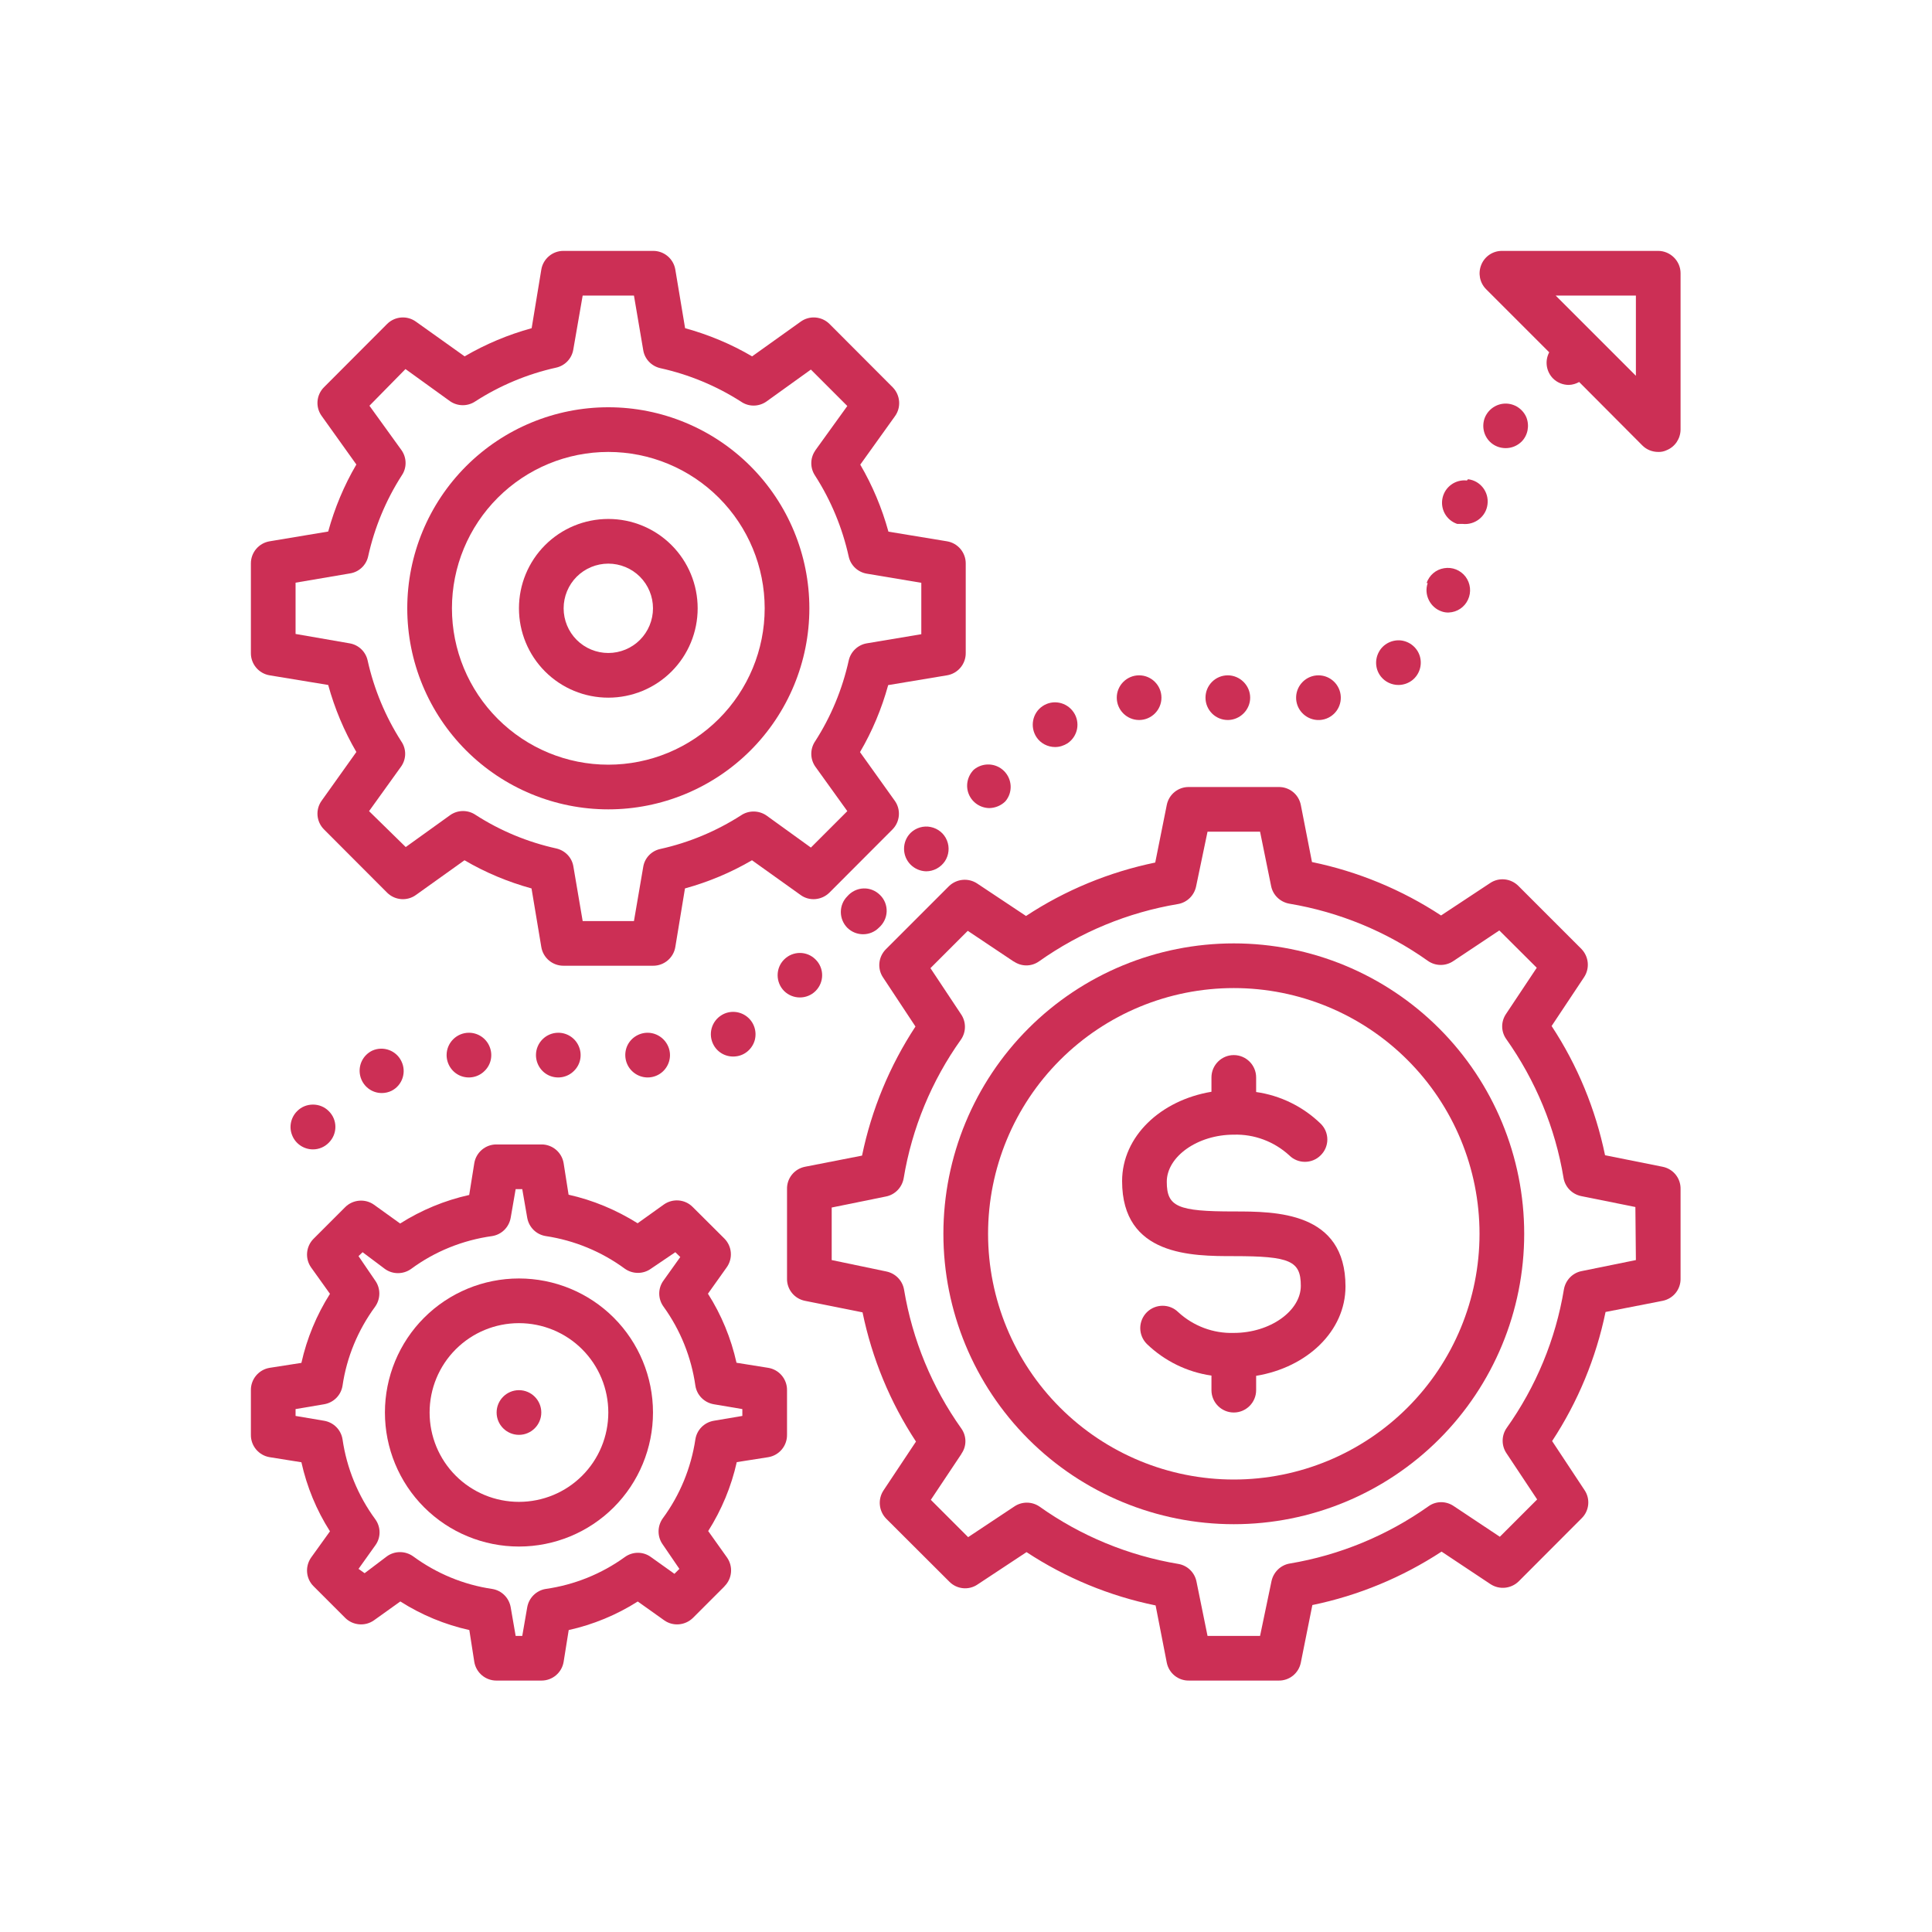
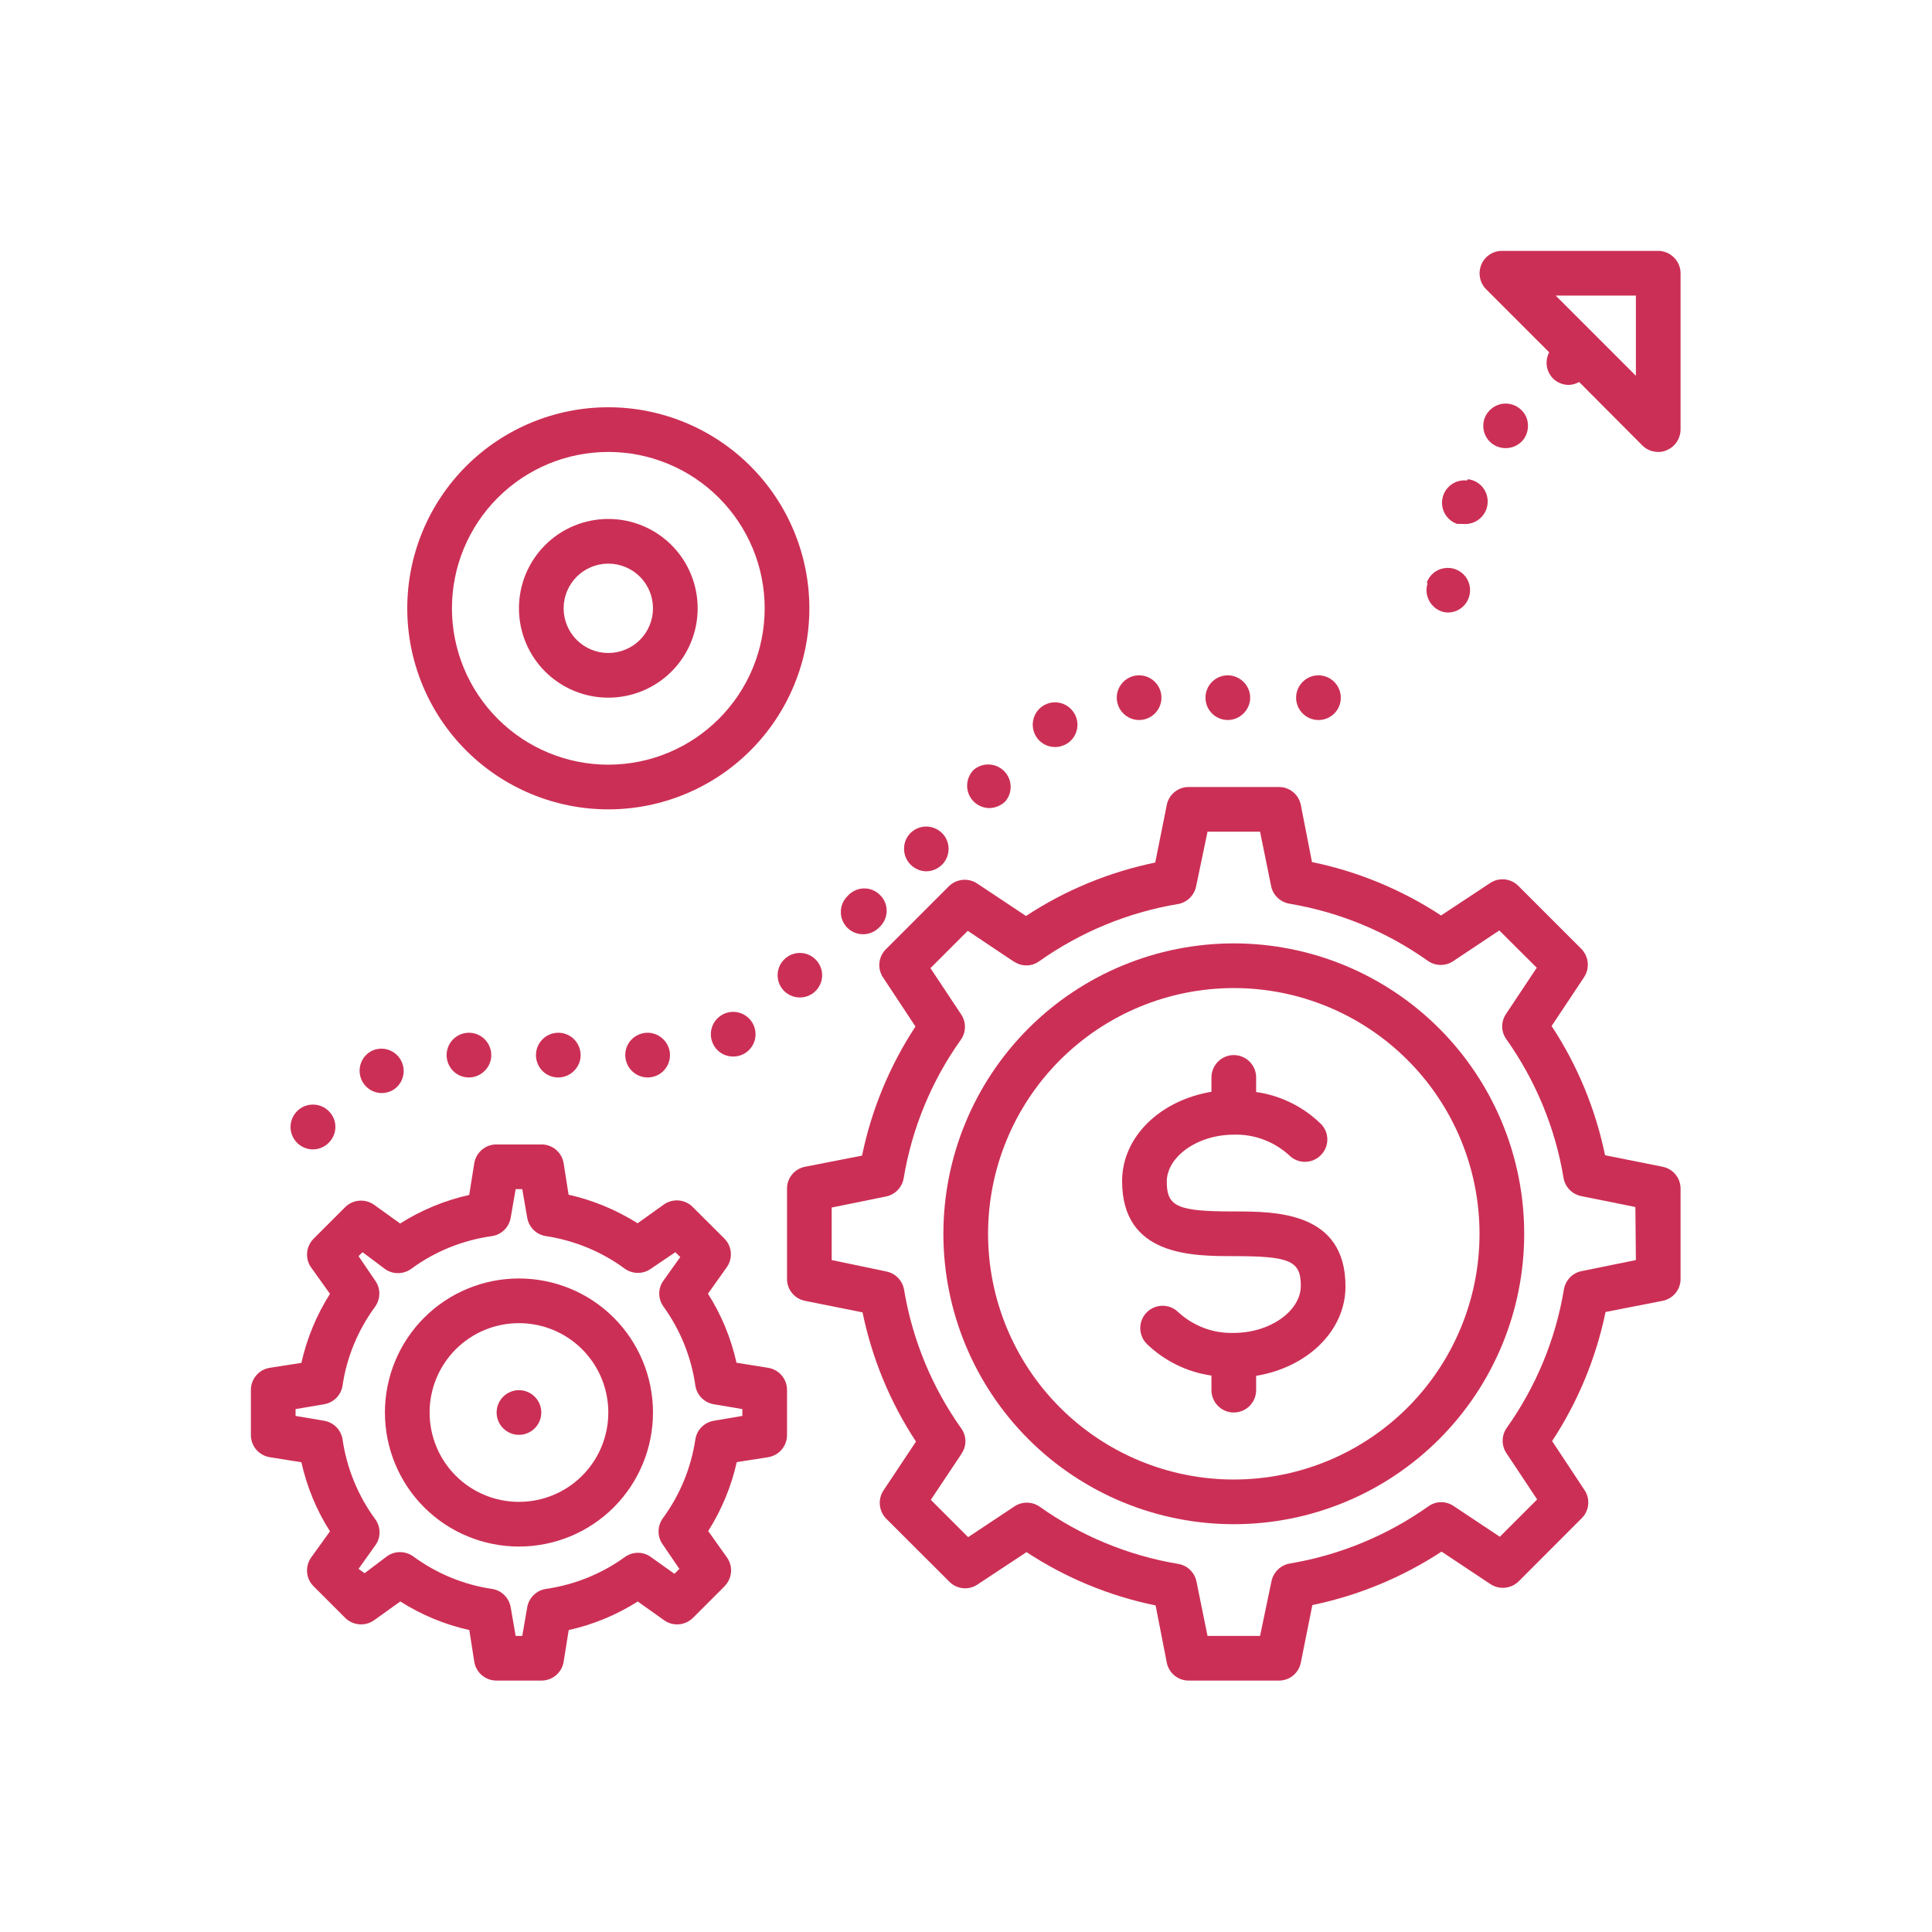
<svg xmlns="http://www.w3.org/2000/svg" width="1200" zoomAndPan="magnify" viewBox="0 0 900 900" height="1200" preserveAspectRatio="xMidYMid meet" version="1.0">
  <defs>
    <clipPath id="813badc668">
      <path d="M 366 366 L 782.875 366 L 782.875 782.875 L 366 782.875 Z M 366 366 " clip-rule="nonzero" />
    </clipPath>
    <clipPath id="81c5167a37">
-       <path d="M 116.875 116.875 L 450 116.875 L 450 450 L 116.875 450 Z M 116.875 116.875 " clip-rule="nonzero" />
-     </clipPath>
+       </clipPath>
    <clipPath id="3500aa2f24">
      <path d="M 116.875 533 L 367 533 L 367 782.875 L 116.875 782.875 Z M 116.875 533 " clip-rule="nonzero" />
    </clipPath>
    <clipPath id="7a6447ef51">
      <path d="M 689 116.875 L 782.875 116.875 L 782.875 211 L 689 211 Z M 689 116.875 " clip-rule="nonzero" />
    </clipPath>
  </defs>
  <path fill="#cc2f55" d="M 574.75 564.344 C 548.559 564.344 543.531 562.156 543.531 550.508 C 543.531 538.859 557.781 528.57 574.75 528.57 C 584.27 528.277 593.551 531.766 600.59 538.211 C 604.609 542.23 611.172 542.23 615.191 538.211 C 617.203 536.258 618.324 533.598 618.324 530.82 C 618.324 528.039 617.203 525.379 615.191 523.43 C 607.031 515.504 596.449 510.301 585.156 508.707 L 585.156 501.906 C 585.156 496.172 580.484 491.5 574.75 491.5 C 569.016 491.5 564.344 496.172 564.344 501.906 L 564.344 508.586 C 540.633 512.551 522.719 529.398 522.719 550.211 C 522.719 585.156 555.297 585.156 574.75 585.156 C 600.941 585.156 605.969 587.344 605.969 598.992 C 605.969 610.641 591.719 620.926 574.75 620.926 C 565.172 621.223 555.949 617.734 548.91 611.289 C 544.891 607.27 538.328 607.27 534.25 611.289 C 532.297 613.242 531.172 615.902 531.172 618.68 C 531.172 621.461 532.297 624.121 534.25 626.07 C 542.469 633.996 553.051 639.199 564.344 640.793 L 564.344 647.594 C 564.344 653.328 569.016 658 574.75 658 C 580.484 658 585.156 653.328 585.156 647.594 L 585.156 640.914 C 608.867 637.012 626.781 620.102 626.781 599.289 C 626.781 564.344 594.203 564.344 574.75 564.344 " fill-opacity="1" fill-rule="nonzero" />
  <path fill="#cc2f55" d="M 574.75 689.219 C 544.359 689.219 515.27 677.156 493.805 655.695 C 472.344 634.23 460.281 605.141 460.281 574.75 C 460.281 544.359 472.344 515.27 493.805 493.805 C 515.27 472.344 544.359 460.281 574.75 460.281 C 605.141 460.281 634.23 472.344 655.695 493.805 C 677.156 515.27 689.219 544.359 689.219 574.75 C 689.219 605.141 677.156 634.23 655.695 655.695 C 634.23 677.156 605.141 689.219 574.75 689.219 Z M 574.75 439.469 C 538.859 439.469 504.449 453.719 479.082 479.082 C 453.719 504.449 439.469 538.859 439.469 574.75 C 439.469 610.641 453.719 645.051 479.082 670.418 C 504.449 695.781 538.859 710.031 574.75 710.031 C 610.641 710.031 645.051 695.781 670.418 670.418 C 695.781 645.051 710.031 610.641 710.031 574.75 C 710.031 538.859 695.781 504.449 670.418 479.082 C 645.051 453.719 610.641 439.469 574.75 439.469 " fill-opacity="1" fill-rule="nonzero" />
  <g clip-path="url(#813badc668)">
    <path fill="#cc2f55" d="M 762.062 586.988 L 736.758 592.133 C 732.559 592.961 729.305 596.332 728.539 600.59 C 724.695 623.883 715.531 645.996 701.812 665.273 C 699.387 668.82 699.387 673.492 701.812 677.039 L 716.062 698.5 L 698.68 715.883 L 677.273 701.637 C 673.668 699.152 668.996 699.152 665.508 701.637 C 646.234 715.293 624.121 724.457 600.766 728.359 C 596.566 729.07 593.199 732.383 592.309 736.578 L 586.988 762.062 L 562.512 762.062 L 557.367 736.758 C 556.539 732.559 553.168 729.246 548.91 728.539 C 525.617 724.637 503.504 715.531 484.227 701.812 C 480.68 699.387 476.008 699.387 472.461 701.812 L 451 716.062 L 433.613 698.68 L 447.922 677.215 L 447.863 677.215 C 450.348 673.727 450.348 669.055 447.863 665.508 C 434.148 646.234 425.043 624.121 421.141 600.766 C 420.43 596.566 417.18 593.199 412.922 592.309 L 387.438 586.988 L 387.438 562.512 L 412.742 557.367 C 416.941 556.539 420.195 553.168 420.961 548.91 C 424.805 525.617 433.969 503.445 447.688 484.227 C 450.113 480.68 450.113 476.008 447.688 472.461 L 433.438 451 L 450.82 433.613 L 472.227 447.922 L 472.227 447.863 C 475.832 450.348 480.441 450.348 483.992 447.863 C 503.266 434.207 525.379 425.043 548.734 421.141 C 552.934 420.43 556.301 417.18 557.188 412.922 L 562.512 387.438 L 586.988 387.438 L 592.133 412.742 C 592.961 416.941 596.332 420.195 600.59 420.961 C 623.883 424.863 645.996 433.969 665.273 447.688 C 668.82 450.113 673.492 450.113 677.039 447.688 L 698.441 433.438 L 715.883 450.82 L 701.637 472.227 C 699.152 475.832 699.152 480.441 701.637 483.992 C 715.293 503.266 724.516 525.379 728.359 548.734 C 729.07 552.934 732.32 556.301 736.578 557.188 L 761.824 562.273 Z M 774.539 543.531 L 747.695 538.152 C 743.262 516.688 734.863 496.289 722.801 477.961 L 737.938 455.195 C 740.66 451.059 740.125 445.617 736.695 442.07 L 707.254 412.625 C 703.703 409.137 698.207 408.605 694.125 411.383 L 671.305 426.461 C 653.035 414.457 632.633 406.004 611.172 401.57 L 605.969 374.961 C 604.965 369.996 600.59 366.508 595.562 366.625 L 553.938 366.625 C 548.91 366.508 544.535 369.996 543.531 374.961 L 538.152 401.805 C 516.688 406.238 496.289 414.637 477.961 426.699 L 455.195 411.562 C 451.059 408.84 445.617 409.375 442.07 412.801 L 412.625 442.246 C 409.137 445.797 408.605 451.293 411.383 455.375 L 426.461 478.195 C 414.457 496.465 406.004 516.863 401.57 538.328 L 374.961 543.531 C 369.996 544.535 366.508 548.91 366.625 553.938 L 366.625 595.562 C 366.508 600.59 369.996 604.965 374.961 605.969 L 401.805 611.348 C 406.238 632.812 414.637 653.211 426.699 671.539 L 411.562 694.305 C 408.84 698.441 409.375 703.883 412.801 707.43 L 442.309 736.875 C 445.797 740.363 451.293 740.895 455.375 738.117 L 478.195 723.039 C 496.465 735.043 516.863 743.496 538.328 747.871 L 543.531 774.539 C 544.535 779.504 548.91 782.992 553.938 782.875 L 595.562 782.875 C 600.59 782.992 604.965 779.504 605.969 774.539 L 611.348 747.695 C 632.812 743.262 653.211 734.805 671.539 722.801 L 694.305 737.938 C 698.441 740.66 703.883 740.125 707.43 736.695 L 736.875 707.191 C 740.363 703.703 740.895 698.207 738.117 694.125 L 723.039 671.305 C 735.043 653.035 743.496 632.633 747.93 611.172 L 774.539 605.969 C 779.504 604.965 782.992 600.59 782.875 595.562 L 782.875 553.938 C 782.992 548.91 779.504 544.535 774.539 543.531 " fill-opacity="1" fill-rule="nonzero" />
  </g>
  <g clip-path="url(#81c5167a37)">
    <path fill="#cc2f55" d="M 137.688 271.43 L 163.051 267.117 C 167.25 266.465 170.621 263.273 171.508 259.133 C 174.465 245.77 179.727 233.059 187.117 221.527 C 189.543 218.039 189.543 213.371 187.117 209.82 L 172.098 189.008 L 188.891 171.922 L 209.703 186.941 C 213.25 189.363 217.922 189.363 221.469 186.941 C 232.941 179.551 245.711 174.227 259.016 171.27 C 263.152 170.383 266.348 167.074 267.055 162.875 L 271.43 137.688 L 295.32 137.688 L 299.633 163.055 C 300.285 167.25 303.477 170.562 307.617 171.508 C 320.98 174.465 333.691 179.727 345.223 187.117 C 348.711 189.543 353.379 189.543 356.93 187.117 L 377.742 172.16 L 394.711 189.129 L 379.75 209.879 L 379.75 209.941 C 377.328 213.43 377.328 218.098 379.75 221.648 C 387.141 233.176 392.402 245.891 395.359 259.25 C 396.246 263.391 399.617 266.523 403.758 267.234 L 429.18 271.492 L 429.18 295.438 L 403.758 299.695 C 399.617 300.402 396.246 303.598 395.359 307.734 C 392.402 321.039 387.141 333.809 379.75 345.281 C 377.328 348.828 377.328 353.5 379.75 357.047 L 394.711 377.859 L 377.742 394.828 L 356.93 379.809 C 353.379 377.445 348.711 377.445 345.223 379.809 C 333.691 387.199 320.98 392.523 307.617 395.48 C 303.477 396.367 300.285 399.676 299.633 403.875 L 295.32 429.062 L 271.43 429.062 L 267.113 403.695 C 266.465 399.5 263.273 396.188 259.133 395.242 C 245.77 392.285 233.059 387.023 221.586 379.633 C 218.039 377.207 213.371 377.207 209.82 379.633 L 189.008 394.59 L 171.922 377.859 L 186.879 357.047 C 189.363 353.5 189.363 348.828 186.879 345.281 C 179.551 333.809 174.227 321.039 171.27 307.734 C 170.383 303.598 167.074 300.402 162.875 299.695 L 137.688 295.32 Z M 125.625 314.594 L 152.883 319.086 C 155.898 330.027 160.273 340.492 166.008 350.305 L 149.867 372.953 C 146.852 377.09 147.324 382.766 150.934 386.375 L 180.375 415.879 C 183.984 419.426 189.66 419.898 193.797 416.883 L 216.383 400.742 C 226.141 406.477 236.664 410.852 247.602 413.867 L 252.156 441.125 C 252.984 446.211 257.418 449.934 262.562 449.875 L 304.188 449.875 C 309.332 449.934 313.766 446.211 314.594 441.125 L 319.086 413.867 C 330.027 410.852 340.492 406.477 350.305 400.742 L 372.891 416.883 C 376.973 419.898 382.648 419.426 386.312 415.879 L 415.758 386.375 C 419.305 382.766 419.781 377.09 416.766 372.953 L 400.621 350.363 C 406.359 340.609 410.734 330.086 413.75 319.145 L 441.125 314.594 C 446.211 313.766 449.934 309.332 449.875 304.188 L 449.875 262.562 C 449.934 257.418 446.211 252.984 441.125 252.156 L 413.867 247.664 C 410.852 236.723 406.477 226.258 400.742 216.445 L 416.883 193.918 C 419.898 189.777 419.426 184.102 415.879 180.438 L 386.375 150.871 C 382.766 147.324 377.09 146.852 372.953 149.867 L 350.363 166.008 C 340.609 160.273 330.086 155.898 319.145 152.883 L 314.594 125.625 C 313.766 120.539 309.332 116.816 304.188 116.875 L 262.562 116.875 C 257.418 116.816 252.984 120.539 252.156 125.625 L 247.664 152.883 C 236.723 155.898 226.258 160.273 216.445 166.008 L 193.797 149.867 C 189.66 146.852 183.984 147.324 180.375 150.871 L 150.934 180.375 C 147.324 183.984 146.852 189.66 149.867 193.797 L 166.008 216.387 C 160.273 226.141 155.898 236.664 152.883 247.605 L 125.625 252.156 C 120.539 252.984 116.816 257.418 116.875 262.562 L 116.875 304.188 C 116.816 309.332 120.539 313.766 125.625 314.594 " fill-opacity="1" fill-rule="nonzero" />
  </g>
  <path fill="#cc2f55" d="M 283.375 210.531 C 302.711 210.531 321.215 218.219 334.875 231.875 C 348.531 245.535 356.219 264.039 356.219 283.375 C 356.219 302.711 348.531 321.215 334.875 334.875 C 321.215 348.531 302.711 356.219 283.375 356.219 C 264.039 356.219 245.535 348.531 231.875 334.875 C 218.219 321.215 210.531 302.711 210.531 283.375 C 210.531 264.039 218.219 245.535 231.875 231.875 C 245.535 218.219 264.039 210.531 283.375 210.531 Z M 283.375 377.031 C 308.207 377.031 332.035 367.156 349.598 349.598 C 367.156 332.035 377.031 308.207 377.031 283.375 C 377.031 258.543 367.156 234.715 349.598 217.152 C 332.035 199.594 308.207 189.719 283.375 189.719 C 258.543 189.719 234.715 199.594 217.152 217.152 C 199.594 234.715 189.719 258.543 189.719 283.375 C 189.719 308.207 199.594 332.035 217.152 349.598 C 234.715 367.156 258.543 377.031 283.375 377.031 " fill-opacity="1" fill-rule="nonzero" />
  <path fill="#cc2f55" d="M 283.375 262.562 C 288.875 262.562 294.195 264.75 298.098 268.652 C 302 272.555 304.188 277.875 304.188 283.375 C 304.188 288.875 302 294.195 298.098 298.098 C 294.195 302 288.875 304.188 283.375 304.188 C 277.875 304.188 272.555 302 268.652 298.098 C 264.75 294.195 262.562 288.875 262.562 283.375 C 262.562 277.875 264.75 272.555 268.652 268.652 C 272.555 264.75 277.875 262.562 283.375 262.562 Z M 283.375 325 C 294.43 325 305.016 320.625 312.82 312.82 C 320.625 305.016 325 294.43 325 283.375 C 325 272.32 320.625 261.734 312.82 253.93 C 305.016 246.125 294.43 241.75 283.375 241.75 C 272.316 241.75 261.734 246.125 253.93 253.93 C 246.125 261.734 241.75 272.32 241.75 283.375 C 241.75 294.43 246.125 305.016 253.93 312.82 C 261.734 320.625 272.316 325 283.375 325 " fill-opacity="1" fill-rule="nonzero" />
  <g clip-path="url(#3500aa2f24)">
    <path fill="#cc2f55" d="M 192.438 724.988 C 188.773 722.387 183.863 722.387 180.258 724.988 L 169.852 732.855 L 167.016 730.844 L 174.82 719.906 C 177.48 716.297 177.48 711.391 174.82 707.727 C 166.777 696.785 161.516 683.957 159.562 670.477 C 158.855 666.043 155.426 662.613 150.992 661.844 L 137.688 659.598 L 137.688 656.402 L 150.992 654.156 C 155.426 653.387 158.855 649.957 159.562 645.523 C 161.516 632.16 166.777 619.566 174.758 608.688 C 177.359 605.023 177.359 600.113 174.758 596.508 L 167.016 585.156 L 168.906 583.324 L 179.312 591.129 C 182.918 593.73 187.828 593.73 191.492 591.129 C 202.609 582.91 215.617 577.707 229.273 575.812 C 233.707 575.105 237.137 571.676 237.906 567.242 L 240.211 553.938 L 243.289 553.938 L 245.594 567.242 C 246.363 571.676 249.793 575.105 254.227 575.812 C 267.59 577.824 280.184 583.027 291.062 591.008 C 294.727 593.609 299.633 593.609 303.242 591.008 L 314.594 583.324 L 316.898 585.57 L 309.094 596.508 C 306.434 600.113 306.434 605.023 309.094 608.688 C 316.957 619.566 322.043 632.223 323.938 645.523 C 324.645 649.957 328.074 653.387 332.508 654.156 L 345.812 656.402 L 345.812 659.598 L 332.508 661.844 C 328.074 662.613 324.645 666.043 323.938 670.477 C 321.926 683.84 316.723 696.492 308.738 707.312 C 306.137 710.977 306.137 715.883 308.738 719.492 L 316.484 730.844 L 314.18 733.148 L 303.242 725.344 C 299.633 722.684 294.727 722.684 291.062 725.344 C 280.184 733.207 267.527 738.293 254.227 740.188 C 249.852 740.895 246.363 744.324 245.594 748.758 L 243.289 762.062 L 240.211 762.062 L 237.906 748.758 C 237.137 744.324 233.707 740.895 229.273 740.188 C 215.91 738.234 203.316 732.973 192.438 724.988 Z M 231.344 782.875 L 252.156 782.875 C 257.301 782.934 261.734 779.211 262.562 774.125 L 264.926 759.344 C 276.34 756.801 287.219 752.305 297.094 746.039 L 309.391 754.789 C 313.531 757.746 319.207 757.215 322.812 753.668 L 337.477 739.004 L 337.477 738.945 C 341.082 735.395 341.613 729.719 338.656 725.523 L 329.906 713.223 C 336.117 703.41 340.668 692.531 343.211 681.117 L 357.875 678.812 C 362.961 677.984 366.684 673.551 366.625 668.406 L 366.625 647.594 C 366.684 642.449 362.961 638.016 357.875 637.188 L 343.094 634.824 C 340.551 623.41 336.055 612.473 329.789 602.656 L 338.539 590.359 C 341.496 586.219 341.023 580.543 337.418 576.938 L 322.695 562.273 C 319.086 558.609 313.41 558.195 309.273 561.09 L 297.031 569.844 C 287.102 563.633 276.281 559.082 264.867 556.539 L 262.562 541.875 C 261.734 536.789 257.301 533.066 252.156 533.125 L 231.344 533.125 C 226.199 533.066 221.766 536.789 220.938 541.875 L 218.574 556.656 C 207.16 559.199 196.281 563.691 186.406 569.961 L 174.227 561.211 C 170.09 558.254 164.352 558.785 160.805 562.332 L 146.082 577.055 C 142.477 580.664 142.004 586.34 144.961 590.477 L 153.711 602.715 C 147.441 612.648 142.949 623.469 140.406 634.883 L 125.625 637.188 C 120.539 638.016 116.816 642.449 116.875 647.594 L 116.875 668.406 C 116.816 673.551 120.539 677.984 125.625 678.812 L 140.406 681.176 C 142.949 692.648 147.441 703.527 153.711 713.344 L 144.961 725.523 C 142.004 729.719 142.477 735.395 146.082 738.945 L 160.805 753.668 C 164.352 757.215 170.09 757.746 174.227 754.789 L 186.465 746.039 L 186.527 746.039 C 196.34 752.305 207.219 756.801 218.633 759.344 L 220.938 774.125 C 221.766 779.211 226.199 782.934 231.344 782.875 " fill-opacity="1" fill-rule="nonzero" />
  </g>
  <path fill="#cc2f55" d="M 200.125 658 C 200.125 646.941 204.5 636.359 212.305 628.555 C 220.109 620.75 230.691 616.375 241.75 616.375 C 252.805 616.375 263.391 620.75 271.195 628.555 C 279 636.359 283.375 646.941 283.375 658 C 283.375 669.055 279 679.641 271.195 687.445 C 263.391 695.25 252.805 699.625 241.75 699.625 C 230.691 699.625 220.109 695.25 212.305 687.445 C 204.5 679.641 200.125 669.055 200.125 658 Z M 304.188 658 C 304.188 641.445 297.625 625.539 285.918 613.832 C 274.211 602.125 258.305 595.562 241.75 595.562 C 225.195 595.562 209.289 602.125 197.582 613.832 C 185.875 625.539 179.312 641.445 179.312 658 C 179.312 674.555 185.875 690.461 197.582 702.168 C 209.289 713.875 225.195 720.438 241.75 720.438 C 258.305 720.438 274.211 713.875 285.918 702.168 C 297.625 690.461 304.188 674.555 304.188 658 " fill-opacity="1" fill-rule="nonzero" />
  <path fill="#cc2f55" d="M 252.156 658 C 252.156 663.734 247.484 668.406 241.75 668.406 C 236.016 668.406 231.344 663.734 231.344 658 C 231.344 652.266 236.016 647.594 241.75 647.594 C 247.484 647.594 252.156 652.266 252.156 658 " fill-opacity="1" fill-rule="nonzero" />
  <g clip-path="url(#7a6447ef51)">
    <path fill="#cc2f55" d="M 762.062 175.055 L 724.695 137.688 L 762.062 137.688 Z M 772.469 116.875 L 699.625 116.875 C 695.426 116.875 691.645 119.418 690.047 123.32 C 688.449 127.223 689.277 131.656 692.234 134.672 L 721.68 164.117 C 719.551 168.137 720.262 173.047 723.453 176.297 C 725.402 178.25 728.066 179.312 730.844 179.312 C 732.5 179.254 734.156 178.781 735.633 177.953 L 765.078 207.516 C 767.027 209.469 769.691 210.531 772.469 210.531 C 773.828 210.59 775.188 210.293 776.43 209.703 C 780.332 208.105 782.816 204.324 782.875 200.125 L 782.875 127.281 C 782.875 124.504 781.75 121.902 779.801 119.949 C 777.848 118 775.188 116.875 772.469 116.875 " fill-opacity="1" fill-rule="nonzero" />
  </g>
  <path fill="#cc2f55" d="M 665.094 271.609 C 664.148 274.211 664.387 277.109 665.629 279.59 C 666.867 282.074 668.996 283.965 671.656 284.852 C 672.664 285.207 673.785 285.387 674.969 285.324 C 678.812 285.148 682.242 282.844 683.84 279.355 C 685.492 275.867 685.02 271.727 682.715 268.652 C 680.352 265.578 676.566 264.039 672.723 264.691 C 668.938 265.281 665.805 267.941 664.562 271.609 L 665.094 271.609 " fill-opacity="1" fill-rule="nonzero" />
  <path fill="#cc2f55" d="M 468.324 373.305 C 471.871 369.168 471.574 363.02 467.73 359.176 C 463.887 355.332 457.738 355.094 453.602 358.582 C 450.645 361.598 449.699 366.035 451.293 369.938 C 452.891 373.84 456.676 376.379 460.871 376.441 C 463.652 376.379 466.371 375.258 468.324 373.305 " fill-opacity="1" fill-rule="nonzero" />
  <path fill="#cc2f55" d="M 491.5 348 C 493.57 348 495.578 347.352 497.352 346.227 C 499.602 344.688 501.195 342.324 501.73 339.605 C 502.262 336.883 501.668 334.047 500.133 331.801 C 496.879 327.012 490.438 325.711 485.645 328.961 C 480.918 332.152 479.676 338.656 482.867 343.449 C 484.758 346.285 488.07 348 491.5 348 " fill-opacity="1" fill-rule="nonzero" />
  <path fill="#cc2f55" d="M 582.379 325 C 582.379 322.223 581.254 319.621 579.301 317.668 C 577.352 315.719 574.691 314.594 571.973 314.594 C 566.176 314.594 561.566 319.266 561.566 325 C 561.566 330.734 566.176 335.406 571.973 335.406 C 574.691 335.406 577.352 334.281 579.301 332.332 C 581.254 330.379 582.379 327.777 582.379 325 " fill-opacity="1" fill-rule="nonzero" />
  <path fill="#cc2f55" d="M 701.398 208.758 C 704.176 208.758 706.777 207.691 708.789 205.742 C 711.746 202.785 712.574 198.293 711.035 194.391 C 709.379 190.547 705.598 188.004 701.398 188.004 C 697.199 188.004 693.418 190.547 691.762 194.391 C 690.164 198.293 691.051 202.785 694.008 205.742 C 695.961 207.691 698.621 208.758 701.398 208.758 " fill-opacity="1" fill-rule="nonzero" />
  <path fill="#cc2f55" d="M 613.598 335.406 L 614.836 335.406 C 620.453 335.051 624.77 330.32 624.594 324.703 C 624.418 319.086 619.805 314.594 614.188 314.594 C 608.57 314.594 603.957 319.086 603.781 324.703 C 603.605 330.32 607.98 335.051 613.598 335.406 " fill-opacity="1" fill-rule="nonzero" />
-   <path fill="#cc2f55" d="M 658 316.781 C 661.25 314.121 662.613 309.805 661.43 305.727 C 660.246 301.703 656.699 298.809 652.559 298.332 C 648.363 297.922 644.281 300.047 642.332 303.715 C 640.32 307.438 640.676 311.934 643.336 315.242 C 645.289 317.668 648.305 319.086 651.438 319.086 C 653.801 319.086 656.168 318.258 658 316.781 " fill-opacity="1" fill-rule="nonzero" />
  <path fill="#cc2f55" d="M 530.641 335.406 C 536.375 335.406 541.047 330.734 541.047 325 C 541.047 319.266 536.375 314.594 530.641 314.594 C 524.906 314.594 520.234 319.266 520.234 325 C 520.234 330.734 524.906 335.406 530.641 335.406 " fill-opacity="1" fill-rule="nonzero" />
  <path fill="#cc2f55" d="M 683.363 223.836 C 678.102 223.242 673.195 226.672 672.012 231.875 C 670.832 237.078 673.727 242.34 678.812 244.055 L 681.297 244.055 C 687.031 244.707 692.293 240.625 692.945 234.891 C 693.652 229.156 689.574 223.895 683.84 223.242 L 683.363 223.836 " fill-opacity="1" fill-rule="nonzero" />
  <path fill="#cc2f55" d="M 336.352 472.758 C 331.387 475.652 329.672 481.922 332.508 486.945 C 334.578 490.613 338.656 492.625 342.855 492.09 C 347.055 491.617 350.484 488.543 351.605 484.523 C 352.672 480.441 351.254 476.129 347.883 473.527 C 344.57 470.984 340.02 470.629 336.352 472.758 " fill-opacity="1" fill-rule="nonzero" />
  <path fill="#cc2f55" d="M 365.266 446.977 C 361.246 451 361.246 457.562 365.266 461.641 C 369.344 465.66 375.906 465.66 379.93 461.641 C 384.008 457.562 384.008 451 379.93 446.977 C 375.906 442.898 369.344 442.898 365.266 446.977 " fill-opacity="1" fill-rule="nonzero" />
  <path fill="#cc2f55" d="M 394.711 417.531 C 390.688 421.555 390.688 428.117 394.711 432.195 C 398.789 436.215 405.352 436.215 409.375 432.195 C 411.562 430.305 412.922 427.586 413.039 424.688 C 413.156 421.789 412.035 418.953 409.965 416.941 C 407.895 414.871 405.117 413.75 402.219 413.867 C 399.32 413.984 396.602 415.344 394.711 417.531 " fill-opacity="1" fill-rule="nonzero" />
  <path fill="#cc2f55" d="M 424.156 388.027 C 420.133 392.109 420.133 398.672 424.156 402.75 C 426.105 404.703 428.707 405.824 431.426 405.887 C 434.914 405.887 438.168 404.109 440.117 401.273 C 442.07 398.375 442.426 394.711 441.125 391.516 C 439.824 388.266 436.984 385.961 433.555 385.25 C 430.188 384.539 426.637 385.605 424.156 388.027 " fill-opacity="1" fill-rule="nonzero" />
  <path fill="#cc2f55" d="M 301.703 481.094 C 297.508 481.094 293.664 483.637 292.066 487.48 C 290.469 491.383 291.355 495.875 294.312 498.832 C 297.328 501.848 301.762 502.734 305.664 501.137 C 309.566 499.543 312.109 495.699 312.109 491.5 C 312.109 488.781 310.988 486.121 309.035 484.168 C 307.086 482.219 304.426 481.094 301.703 481.094 " fill-opacity="1" fill-rule="nonzero" />
  <path fill="#cc2f55" d="M 138.398 517.633 C 135.441 520.59 134.496 525.082 136.148 528.984 C 137.746 532.887 141.59 535.43 145.789 535.43 C 148.566 535.43 151.227 534.309 153.18 532.297 C 157.258 528.219 157.258 521.656 153.18 517.633 C 151.227 515.625 148.566 514.559 145.789 514.559 C 143.008 514.559 140.348 515.625 138.398 517.633 " fill-opacity="1" fill-rule="nonzero" />
  <path fill="#cc2f55" d="M 173.398 489.43 C 169.023 491.559 166.719 496.348 167.781 501.078 C 168.848 505.809 172.984 509.18 177.836 509.18 C 179.43 509.18 181.027 508.824 182.445 508.113 C 187.414 505.57 189.48 499.48 187 494.398 C 184.574 489.312 178.543 487.125 173.398 489.43 " fill-opacity="1" fill-rule="nonzero" />
  <path fill="#cc2f55" d="M 249.672 491.5 C 249.672 495.699 252.215 499.543 256.059 501.137 C 259.961 502.734 264.453 501.848 267.41 498.832 C 270.426 495.875 271.312 491.383 269.656 487.48 C 268.062 483.637 264.277 481.094 260.078 481.094 C 254.344 481.094 249.672 485.766 249.672 491.5 " fill-opacity="1" fill-rule="nonzero" />
  <path fill="#cc2f55" d="M 208.047 491.5 C 208.047 495.699 210.59 499.543 214.434 501.137 C 218.336 502.734 222.828 501.848 225.785 498.832 C 228.801 495.875 229.688 491.383 228.031 487.48 C 226.438 483.637 222.652 481.094 218.453 481.094 C 212.719 481.094 208.047 485.766 208.047 491.5 " fill-opacity="1" fill-rule="nonzero" />
</svg>